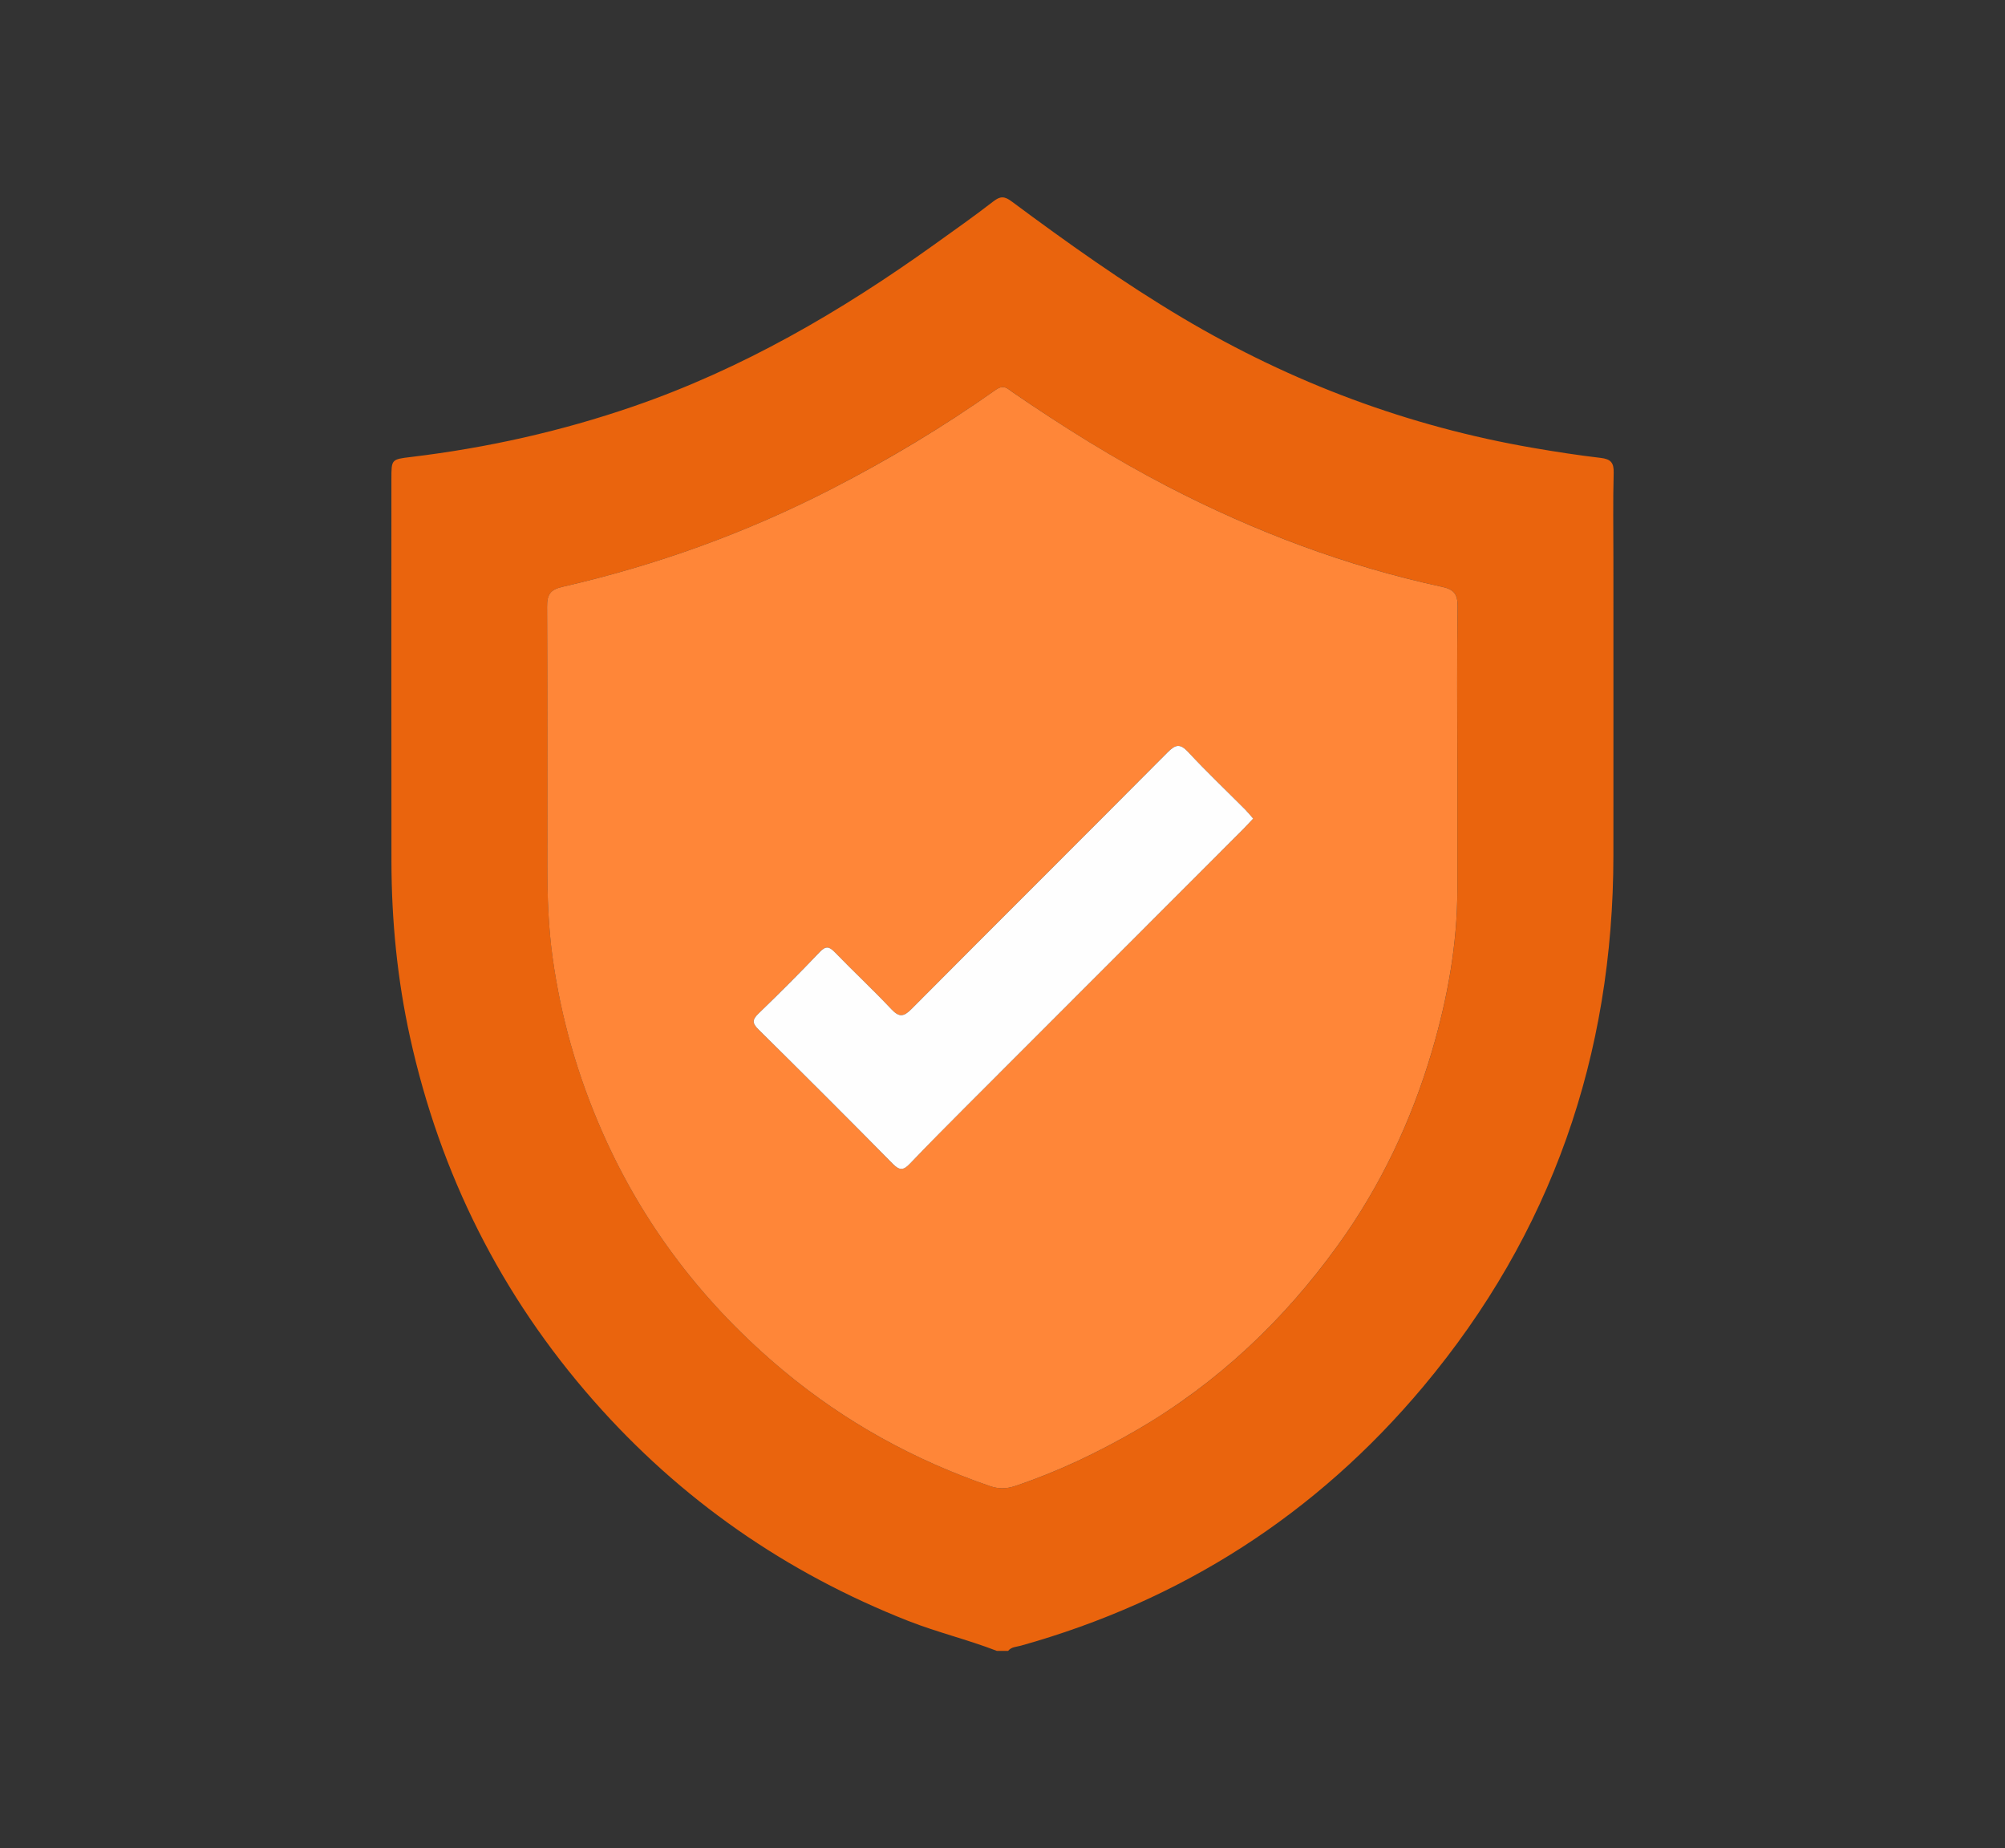
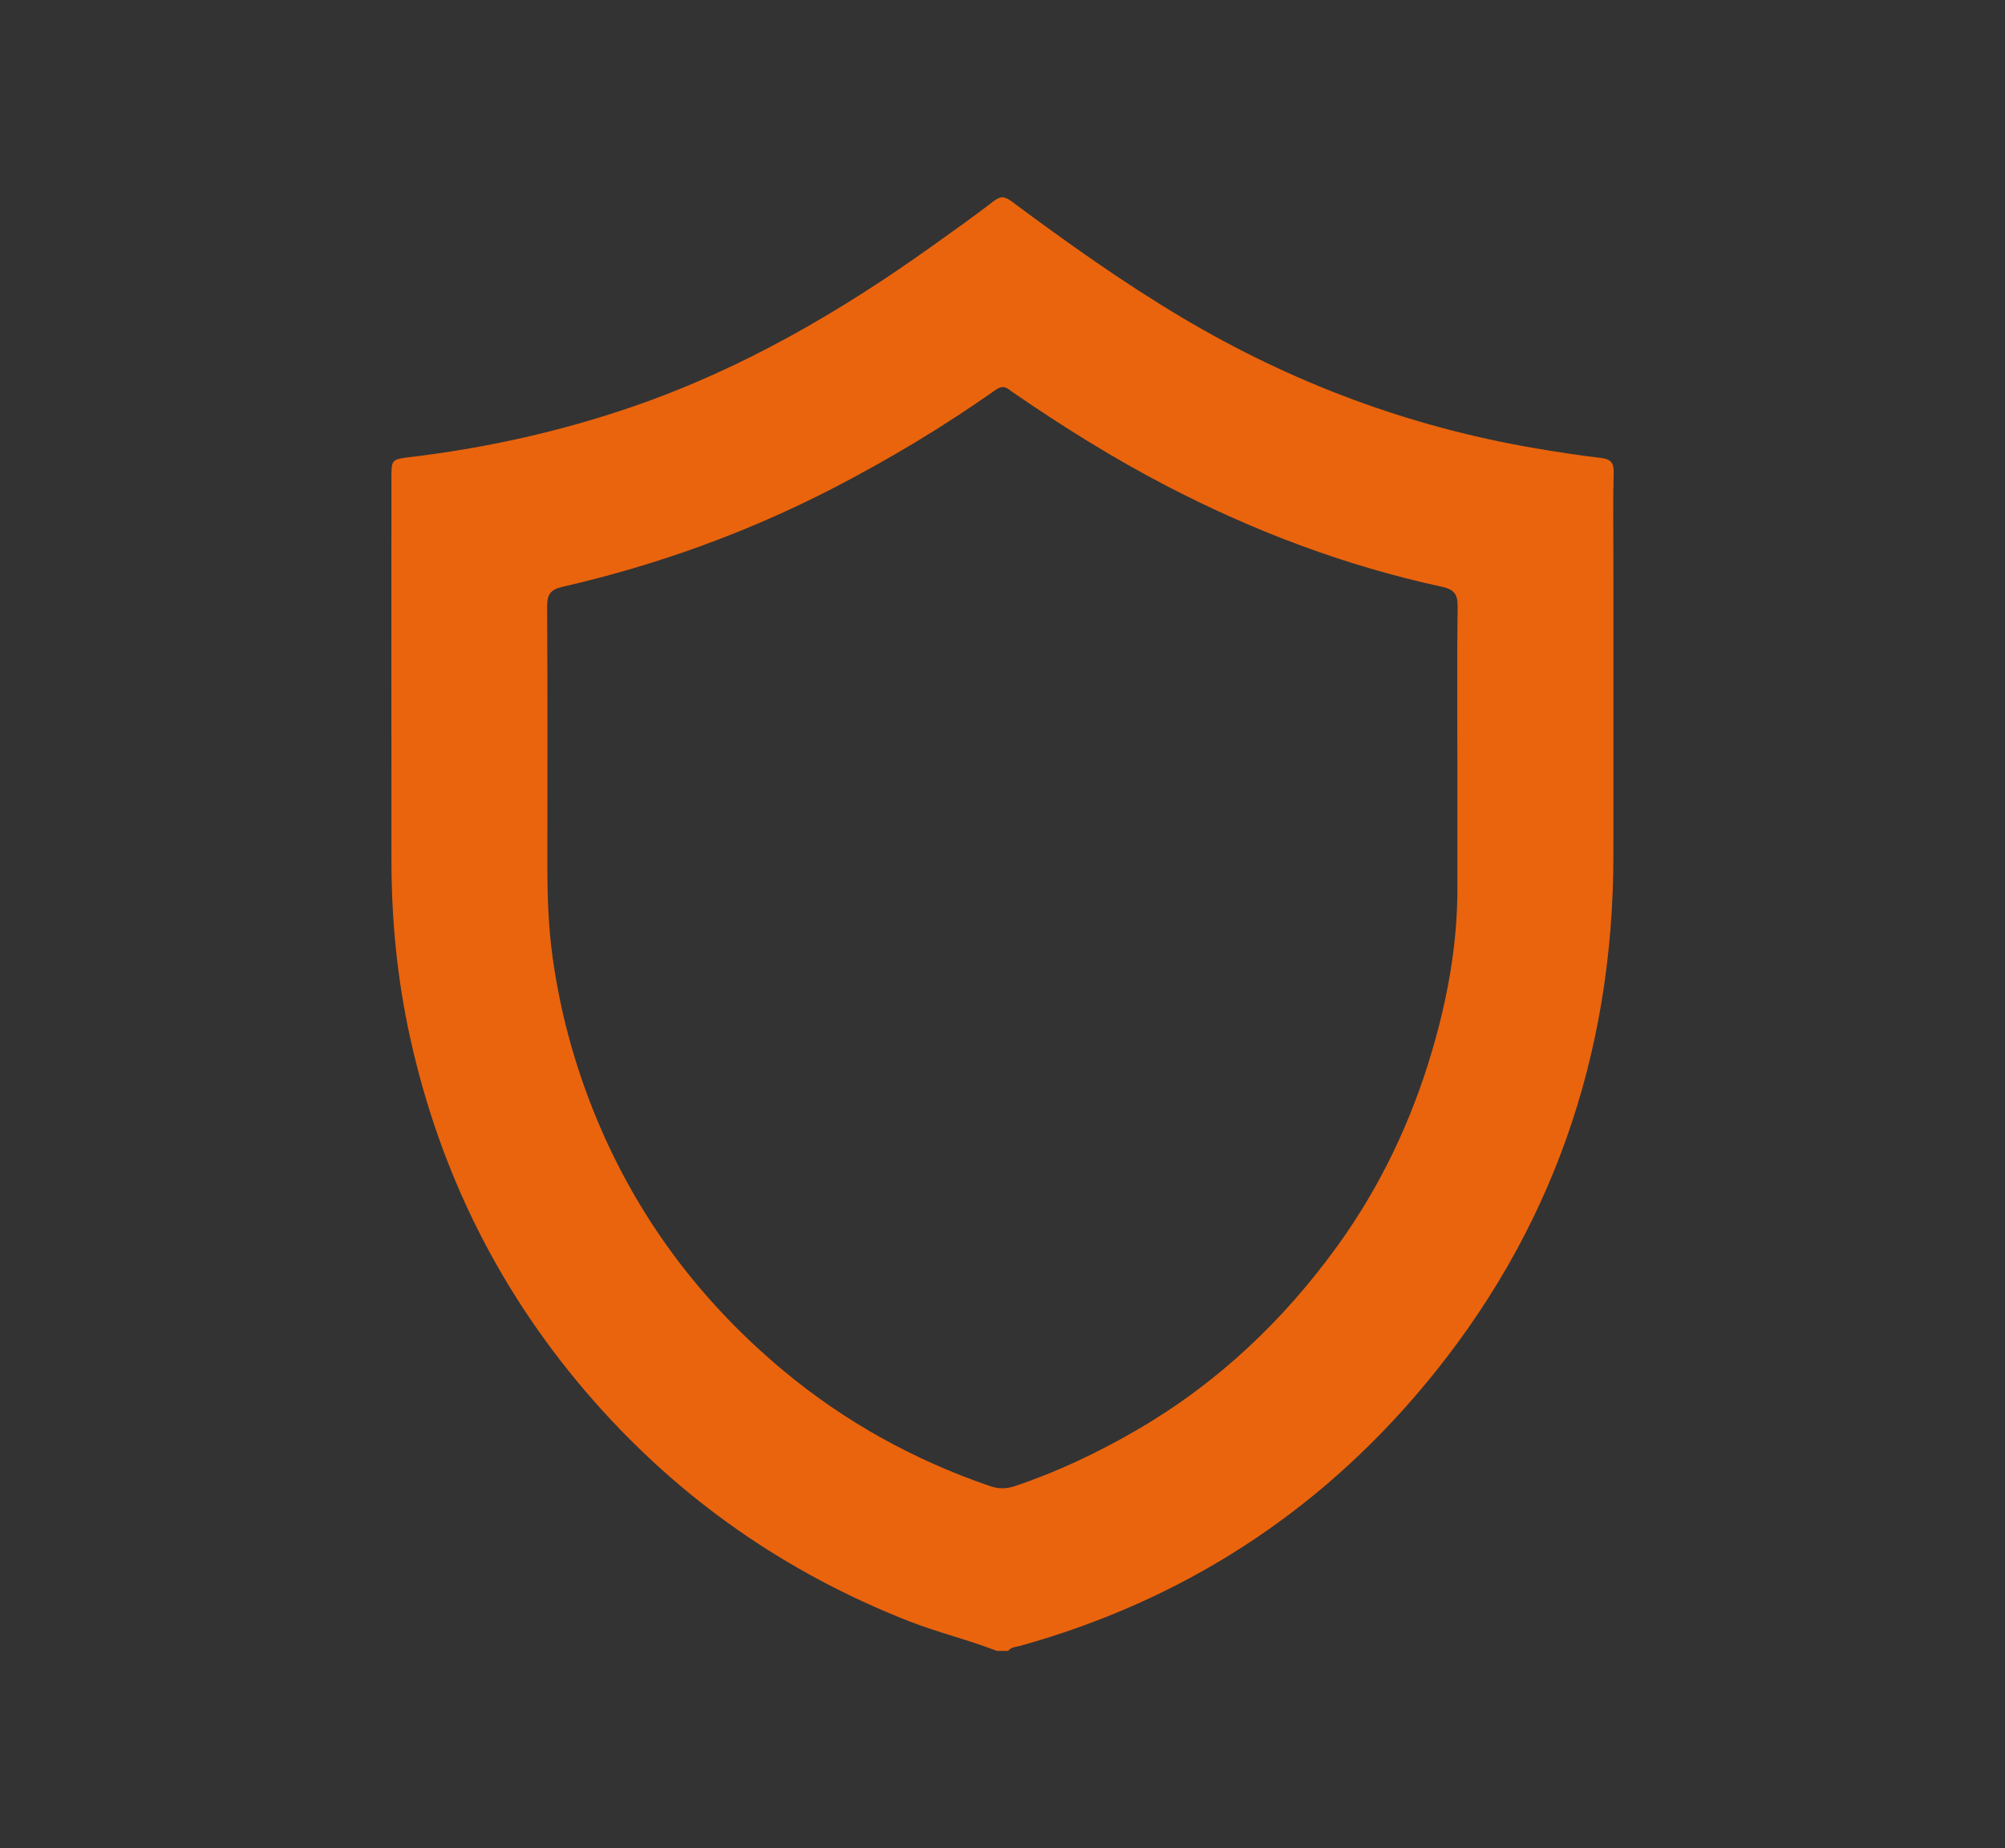
<svg xmlns="http://www.w3.org/2000/svg" id="Laag_1" data-name="Laag 1" viewBox="0 0 501.5 462.23">
  <rect x="0" y="0" width="501.5" height="462.23" fill="#333333" stroke="none" />
  <defs>
    <style>
      .cls-1 {
        fill: none;
      }

      .cls-2 {
        fill: #ea640d;
      }

      .cls-3 {
        fill: #ff8638;
      }

      .cls-4 {
        fill: #fefefe;
      }
    </style>
  </defs>
  <g>
    <path class="cls-2" d="M249.3,412.87c-7.26-2.81-14.84-4.62-22.1-7.47-30.65-12.07-56.93-30.32-78.71-55.07-23.18-26.34-38.39-56.7-45.93-90.92-3.19-14.49-4.63-29.2-4.65-44.03-.04-31.89-.01-63.77-.01-95.66,0-4.83,0-4.84,4.92-5.43,18.97-2.28,37.51-6.41,55.58-12.64,27.24-9.38,51.83-23.69,75.14-40.38,5.01-3.59,10.05-7.13,14.92-10.9,1.71-1.32,2.75-1.34,4.51-.04,13.88,10.31,27.95,20.35,42.85,29.2,27.27,16.19,56.46,27.12,87.71,32.5,5.59.96,11.2,1.83,16.83,2.49,2.51.29,3.33,1.17,3.26,3.76-.2,7.23-.07,14.46-.07,21.69,0,24.66.02,49.31,0,73.97-.04,49.96-15.46,94.53-47.59,132.88-26.75,31.92-60.41,53.51-100.61,64.76-1.09.31-2.38.28-3.2,1.31h-2.84ZM364.52,189.76c0-12.68-.1-25.37.07-38.05.04-3.06-.85-4.28-3.9-4.95-24.04-5.21-46.86-13.81-68.67-25.12-13.45-6.97-26.26-14.99-38.74-23.56-1.19-.82-2.13-2.06-4.24-.57-13.05,9.2-26.74,17.41-40.92,24.72-21.42,11.03-43.95,19.15-67.43,24.53-3.09.71-3.86,1.99-3.84,5,.13,21.57.07,43.14.06,64.72,0,7.67.25,15.29,1.31,22.95,2.09,15.08,6.24,29.53,12.32,43.41,10.33,23.59,25.66,43.49,45.42,59.96,15.41,12.85,32.71,22.37,51.69,28.88,2.13.73,4.08.7,6.21-.01,10.7-3.59,20.82-8.41,30.56-14.07,20.13-11.7,36.68-27.37,50.24-46.18,10.66-14.79,18.39-31.1,23.54-48.6,3.87-13.17,6.32-26.57,6.33-40.35,0-10.9,0-21.81,0-32.71Z" />
-     <path class="cls-3" d="M364.52,189.76c0,10.9,0,21.81,0,32.71-.01,13.78-2.46,27.18-6.33,40.35-5.15,17.5-12.87,33.81-23.54,48.6-13.56,18.81-30.1,34.47-50.24,46.18-9.74,5.66-19.86,10.48-30.56,14.07-2.13.71-4.08.74-6.21.01-18.98-6.51-36.28-16.04-51.69-28.88-19.76-16.47-35.09-36.37-45.42-59.96-6.08-13.88-10.23-28.33-12.32-43.41-1.06-7.65-1.31-15.27-1.31-22.95,0-21.57.06-43.14-.06-64.72-.02-3.01.75-4.29,3.84-5,23.48-5.38,46.01-13.5,67.43-24.53,14.19-7.3,27.88-15.51,40.92-24.72,2.11-1.49,3.05-.25,4.24.57,12.48,8.56,25.3,16.58,38.74,23.56,21.81,11.31,44.63,19.92,68.67,25.12,3.05.66,3.94,1.88,3.9,4.95-.18,12.68-.07,25.36-.08,38.05ZM313.44,204.74c-.72-.82-1.29-1.56-1.94-2.21-4.77-4.79-9.67-9.44-14.27-14.39-2.07-2.23-3.18-2-5.23.06-21.3,21.44-42.74,42.75-64.05,64.18-1.98,1.99-3.09,2.05-5.03,0-4.55-4.83-9.41-9.36-14.03-14.13-1.43-1.47-2.26-1.83-3.88-.13-4.98,5.24-10.1,10.35-15.3,15.37-1.56,1.51-1.62,2.37-.04,3.94,11.3,11.16,22.53,22.39,33.69,33.7,1.72,1.74,2.7,1.49,4.23-.11,4.66-4.89,9.43-9.67,14.2-14.45,23.03-23.06,46.08-46.11,69.12-69.17.83-.83,1.61-1.69,2.52-2.66Z" />
-     <path class="cls-4" d="M313.44,204.74c-.91.96-1.7,1.83-2.52,2.66-23.04,23.06-46.09,46.11-69.12,69.17-4.77,4.78-9.54,9.57-14.2,14.45-1.53,1.61-2.51,1.85-4.23.11-11.15-11.31-22.39-22.53-33.69-33.7-1.58-1.56-1.52-2.43.04-3.94,5.2-5.02,10.32-10.13,15.3-15.37,1.62-1.7,2.45-1.34,3.88.13,4.62,4.77,9.48,9.3,14.03,14.13,1.94,2.05,3.05,1.99,5.03,0,21.31-21.43,42.75-42.74,64.05-64.18,2.05-2.06,3.16-2.29,5.23-.06,4.6,4.95,9.5,9.6,14.27,14.39.65.66,1.23,1.39,1.94,2.21Z" />
  </g>
  <rect class="cls-1" width="501.5" height="462.23" />
</svg>